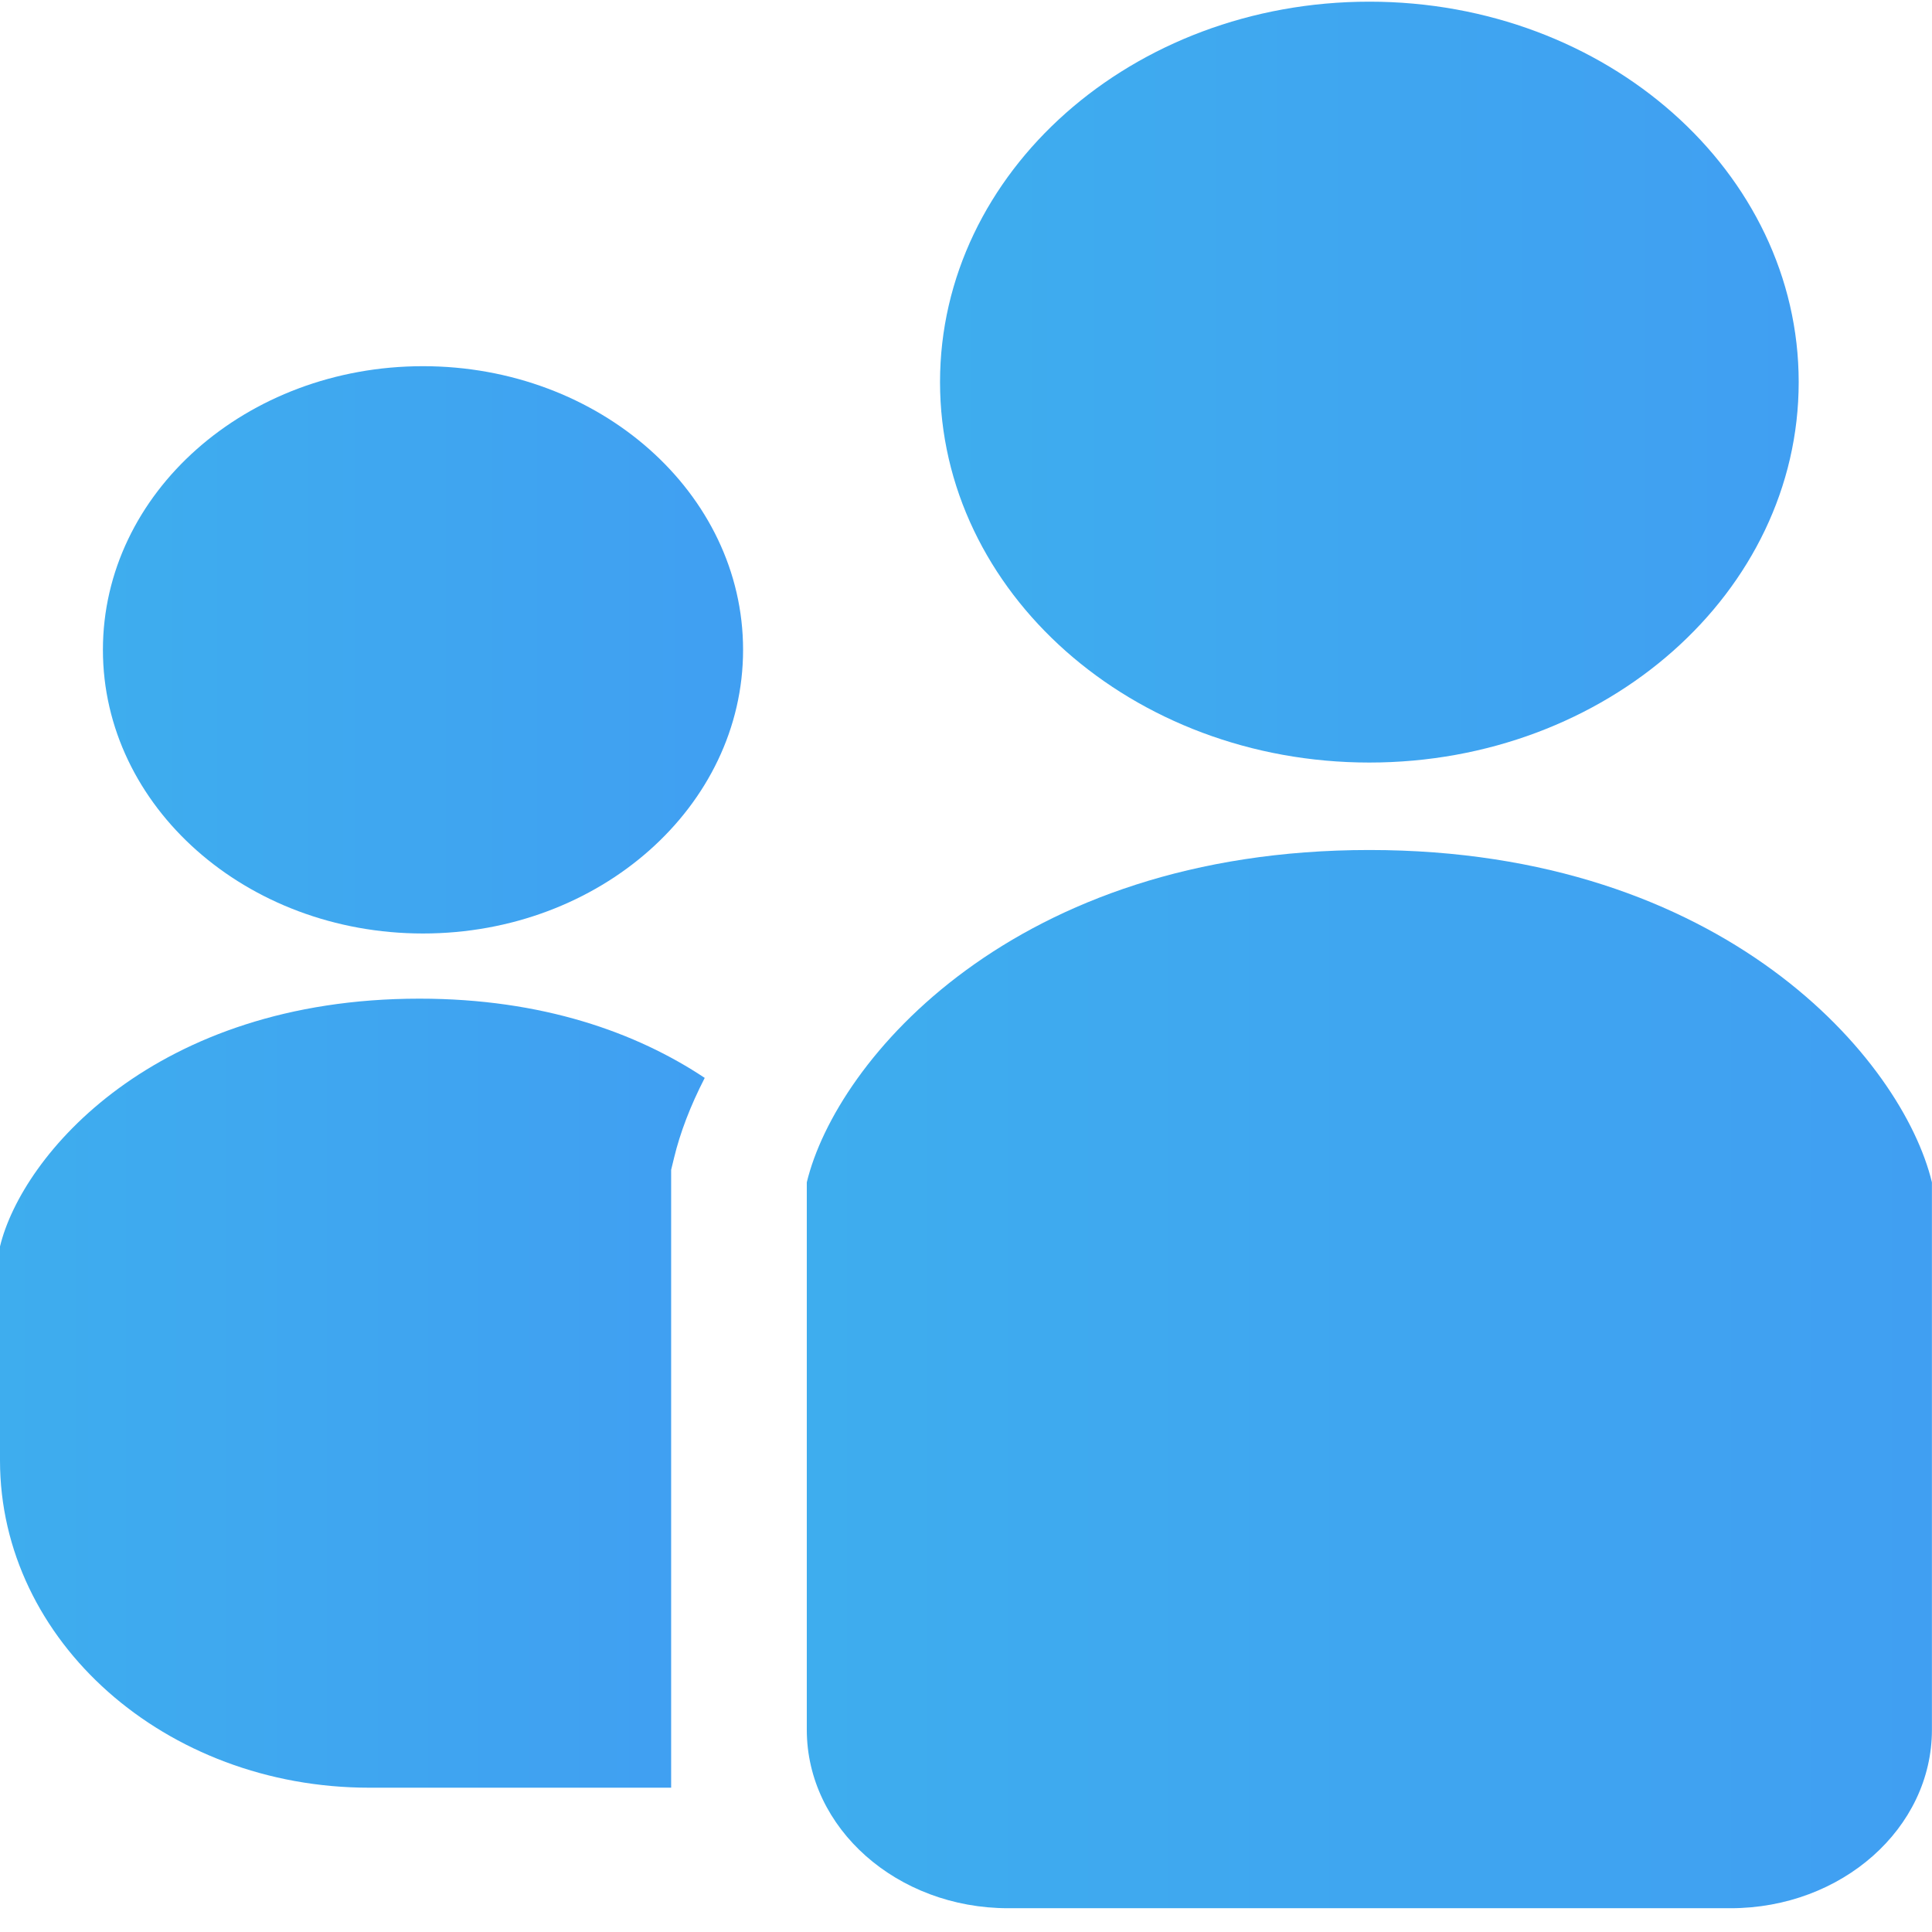
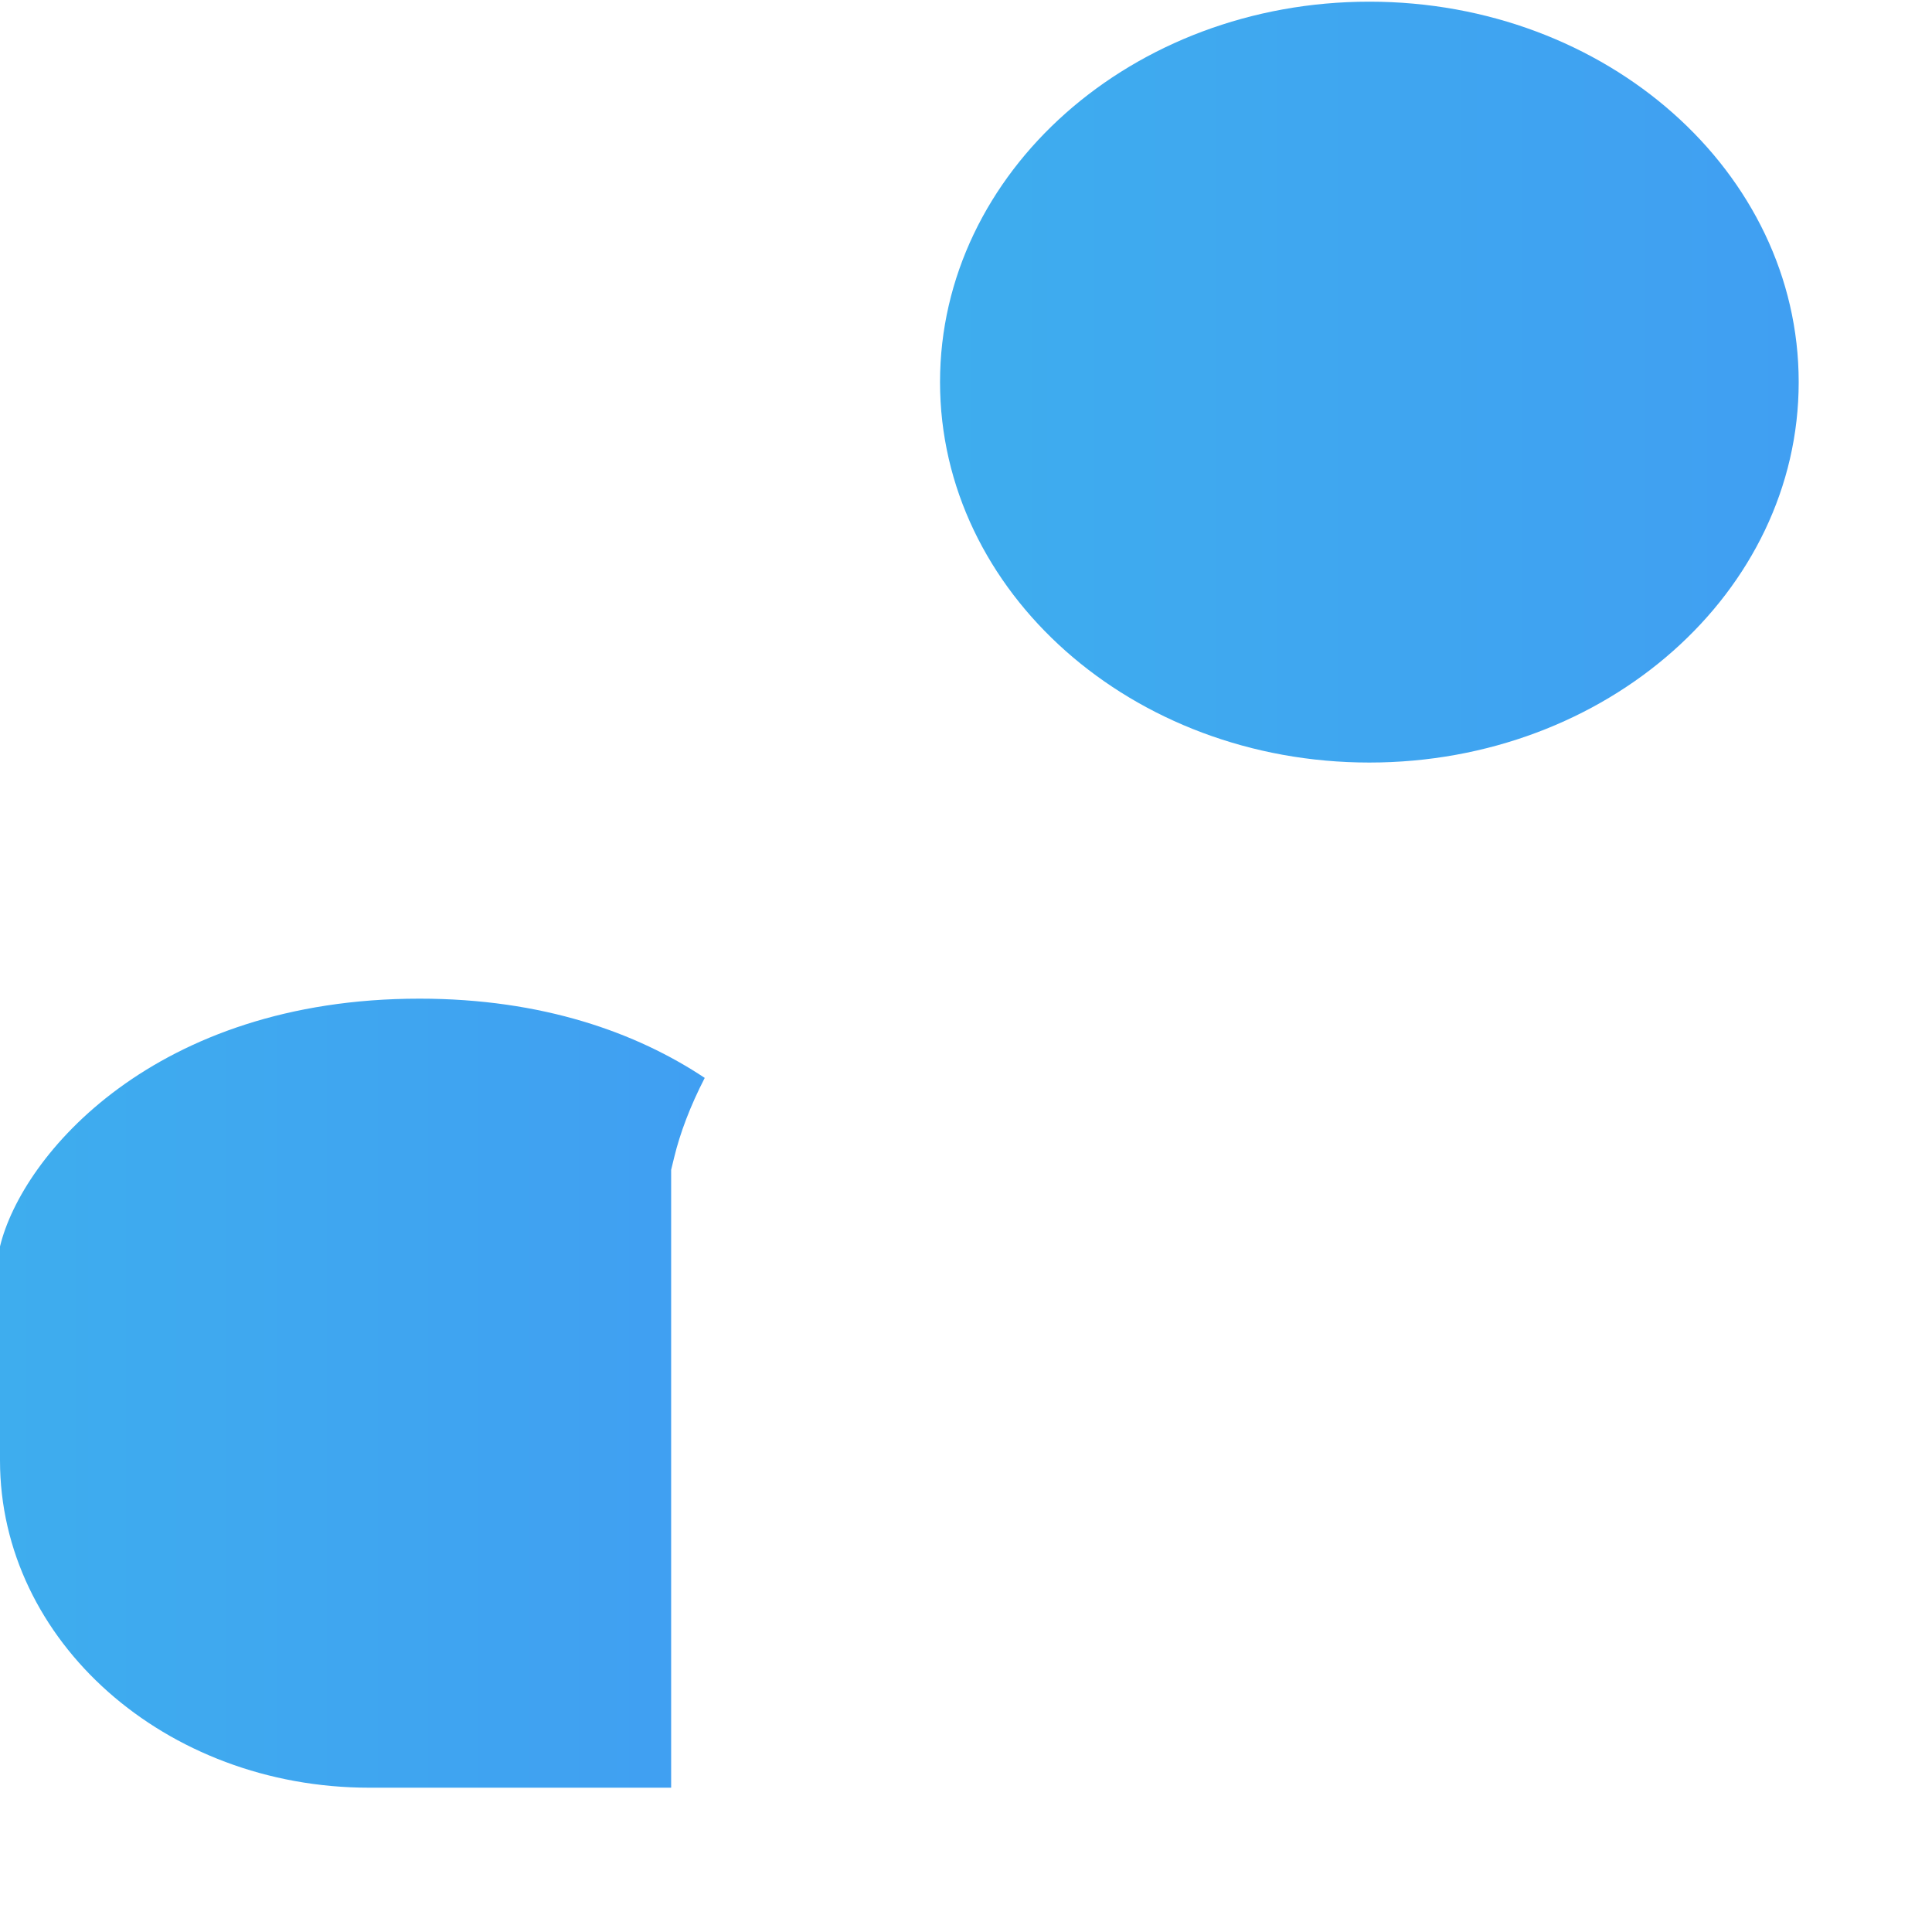
<svg xmlns="http://www.w3.org/2000/svg" width="52" height="52" viewBox="0 0 52 52" fill="none">
  <path d="M36.856 20.524C43.238 20.524 48.412 15.939 48.412 10.284C48.412 4.63 43.238 0.045 36.856 0.045C30.475 0.045 25.301 4.63 25.301 10.284C25.301 15.939 30.475 20.524 36.856 20.524Z" fill="url(#paint0_linear_1054_15007)" />
-   <path d="M11.385 9.856C6.627 9.856 2.77 13.274 2.77 17.49C2.77 21.706 6.627 25.125 11.385 25.125C16.142 25.125 20 21.706 20 17.49C20 13.274 16.142 9.856 11.385 9.856Z" fill="url(#paint1_linear_1054_15007)" />
  <path d="M0 33.548V39.308C0 44.173 4.45 48.116 9.939 48.116H18.064V31.486L18.144 31.157C18.305 30.49 18.581 29.764 18.968 29.012C17.135 27.793 14.603 26.879 11.29 26.879C4.16 26.879 0.595 31.092 0 33.548Z" fill="url(#paint2_linear_1054_15007)" />
-   <path d="M36.856 22.878C27.294 22.878 22.512 28.527 21.715 31.822V46.556C21.715 49.208 24.143 51.36 27.136 51.36H46.577C49.571 51.36 51.998 49.208 51.998 46.556V31.822C51.202 28.527 46.42 22.878 36.856 22.878Z" fill="url(#paint3_linear_1054_15007)" />
  <defs>
    <linearGradient id="paint0_linear_1054_15007" x1="25.301" y1="10.285" x2="48.412" y2="10.285" gradientUnits="userSpaceOnUse">
      <stop stop-color="#3EADEE" />
      <stop offset="1" stop-color="#409FF2" />
    </linearGradient>
    <linearGradient id="paint1_linear_1054_15007" x1="2.77" y1="17.49" x2="20" y2="17.49" gradientUnits="userSpaceOnUse">
      <stop stop-color="#3EADEE" />
      <stop offset="1" stop-color="#409FF2" />
    </linearGradient>
    <linearGradient id="paint2_linear_1054_15007" x1="0" y1="37.498" x2="18.968" y2="37.498" gradientUnits="userSpaceOnUse">
      <stop stop-color="#3EADEE" />
      <stop offset="1" stop-color="#409FF2" />
    </linearGradient>
    <linearGradient id="paint3_linear_1054_15007" x1="21.715" y1="37.119" x2="51.998" y2="37.119" gradientUnits="userSpaceOnUse">
      <stop stop-color="#3EADEE" />
      <stop offset="1" stop-color="#409FF2" />
    </linearGradient>
  </defs>
</svg>